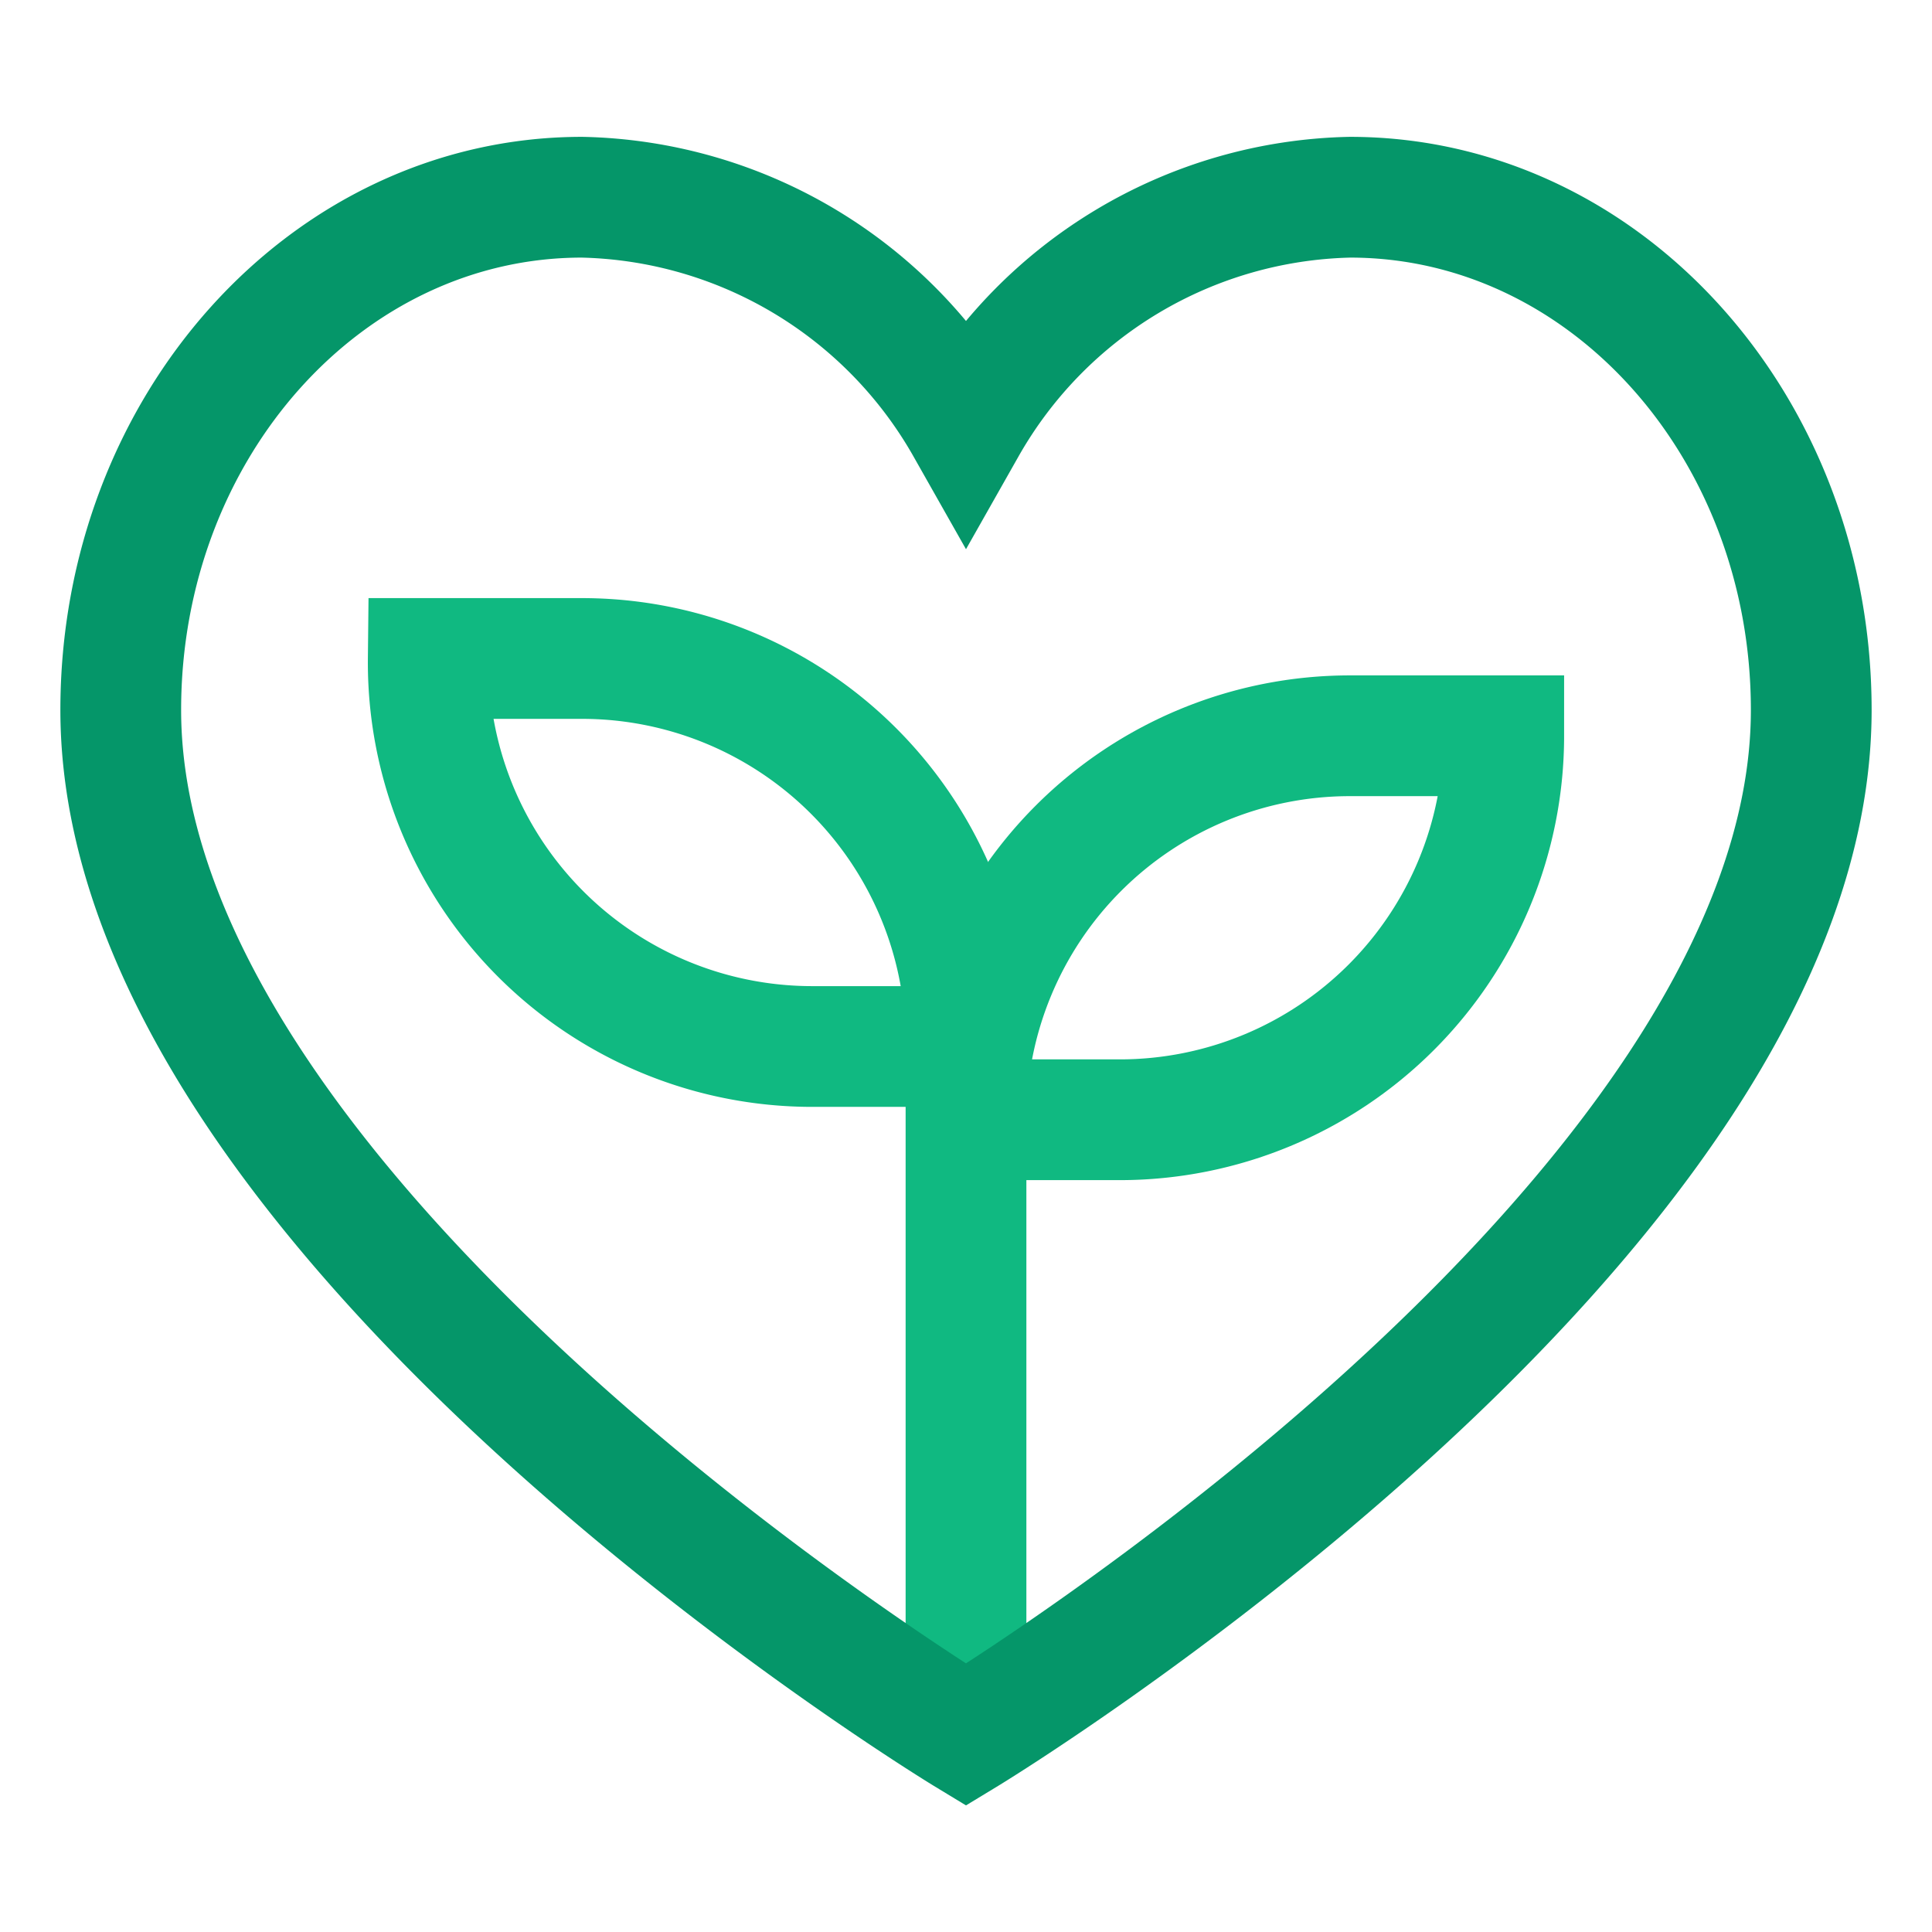
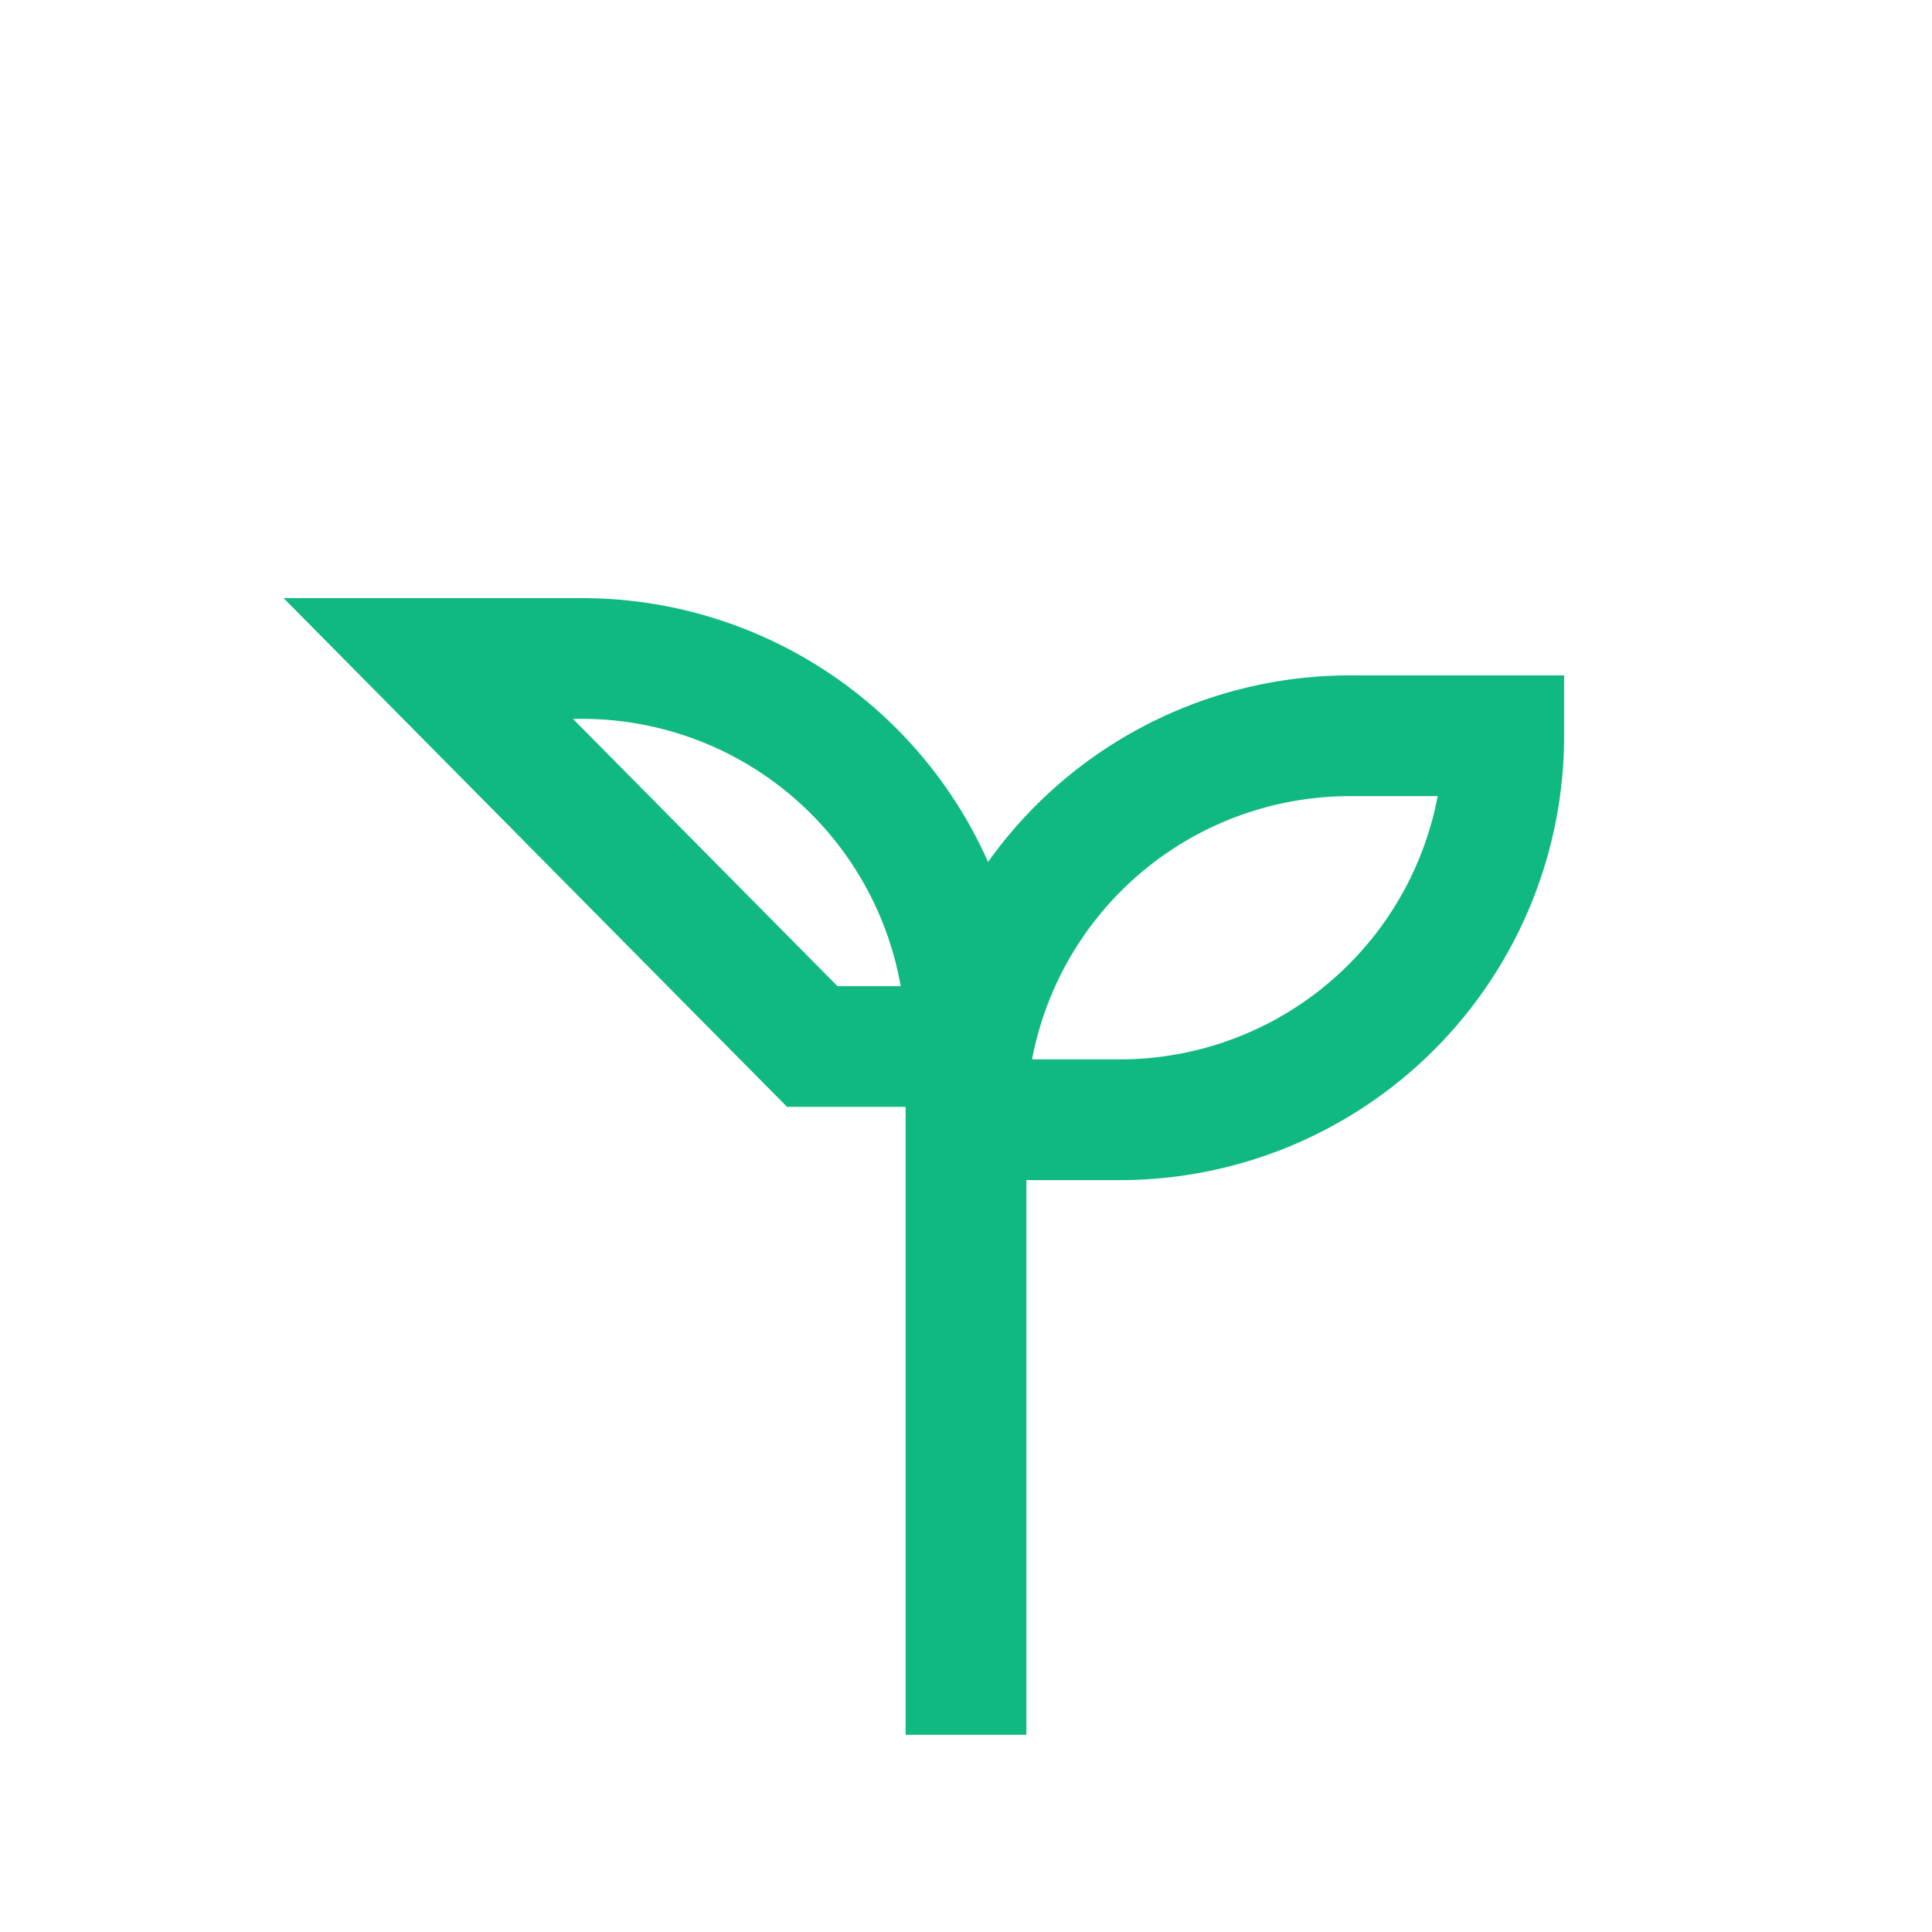
<svg xmlns="http://www.w3.org/2000/svg" version="1.1" width="1000" height="1000">
  <svg version="1.1" width="1000" height="1000" viewBox="0 0 24 24">
-     <path stroke="#10b981" stroke-width="1.5" fill="none" d="M5.32 8.18h1.91A4.77 4.77 0 0 1 12 13h-1.91a4.77 4.77 0 0 1-4.77-4.82Z" />
+     <path stroke="#10b981" stroke-width="1.5" fill="none" d="M5.32 8.18h1.91A4.77 4.77 0 0 1 12 13h-1.91Z" />
    <path stroke="#10b981" stroke-width="1.5" fill="none" d="M13.91 13.91H12a4.77 4.77 0 0 1 4.77-4.77h1.91a4.77 4.77 0 0 1-4.77 4.77ZM12 21.55v-8.6" />
-     <path stroke="#059669" fill="none" stroke-width="1.5" d="M16.77 2.45A5.62 5.62 0 0 0 12 5.3a5.62 5.62 0 0 0-4.77-2.85C4.06 2.45 1.5 5.3 1.5 8.82 1.5 15.18 12 21.55 12 21.55s10.5-6.37 10.5-12.73c0-3.52-2.56-6.37-5.73-6.37Z" />
  </svg>
  <style>@media (prefers-color-scheme: light) { :root { filter: none; } }
@media (prefers-color-scheme: dark) { :root { filter: none; } }
</style>
</svg>